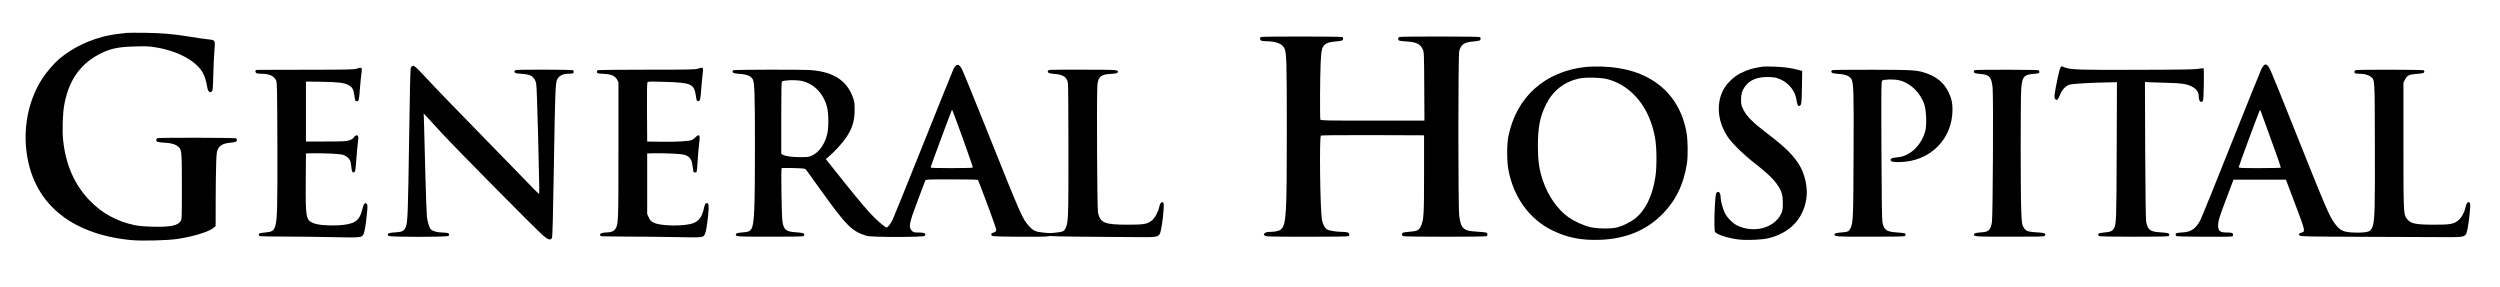
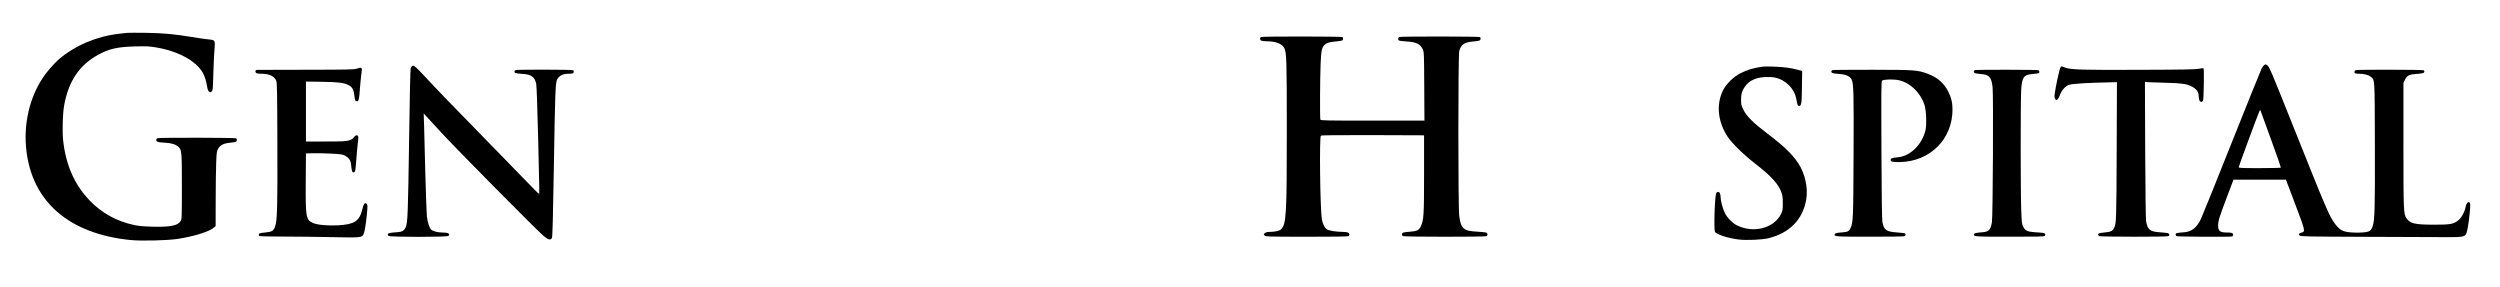
<svg xmlns="http://www.w3.org/2000/svg" version="1.0" width="4000pt" height="460pt" viewBox="0 0 4000 460" preserveAspectRatio="xMidYMid meet">
  <g transform="translate(0,460) scale(0.1,-0.1)" fill="#000000" stroke="none">
    <path d="M2030 4074 c-19 -2 -78 -9 -130 -15 -354 -40 -700 -187 -959 -408 -74 -63 -191 -198 -256 -296 -214 -323 -310 -740 -264 -1153 91 -829 684 -1343 1663 -1442 174 -18 593 -8 763 18 267 42 508 118 581 185 l22 20 1 416 c0 229 4 497 8 596 6 165 9 184 31 225 33 59 89 87 190 96 41 4 83 11 93 16 20 10 23 43 5 55 -18 11 -1239 13 -1260 2 -10 -6 -18 -18 -18 -29 0 -29 25 -37 136 -43 107 -5 176 -27 222 -69 49 -47 52 -82 52 -637 0 -500 -1 -517 -20 -549 -44 -72 -170 -97 -452 -89 -141 4 -219 11 -290 26 -285 62 -520 191 -716 396 -242 251 -383 574 -423 972 -14 136 -6 417 17 543 67 386 243 649 544 813 176 97 310 127 590 134 191 5 230 3 345 -17 343 -58 631 -214 737 -400 33 -57 56 -129 71 -221 9 -54 18 -75 34 -86 19 -13 24 -12 41 5 17 17 19 41 25 273 4 140 12 314 18 387 14 164 16 161 -107 173 -48 5 -169 22 -268 39 -281 46 -449 61 -731 65 -143 2 -276 1 -295 -1z" />
    <path d="M20176 4008 c-22 -12 -20 -45 3 -58 11 -5 46 -10 78 -10 154 0 252 -37 291 -108 37 -67 41 -197 41 -1307 0 -1376 -8 -1518 -96 -1597 -24 -22 -93 -37 -169 -38 -46 0 -68 -5 -85 -19 -23 -18 -23 -20 -6 -38 17 -19 37 -20 675 -21 436 0 661 3 670 10 21 18 14 48 -14 58 -14 6 -53 10 -87 10 -96 1 -207 18 -241 38 -41 24 -72 83 -86 162 -28 169 -42 1317 -16 1339 10 8 235 10 832 9 l819 -3 0 -615 c0 -660 -5 -737 -50 -837 -30 -66 -61 -82 -173 -90 -48 -3 -97 -10 -109 -14 -27 -10 -30 -44 -5 -57 23 -13 1312 -13 1335 -1 24 14 21 48 -5 58 -13 4 -75 11 -138 14 -133 8 -178 18 -219 52 -38 33 -58 85 -73 197 -19 137 -19 2571 0 2642 28 104 81 141 223 152 46 4 92 11 102 16 20 10 23 43 5 55 -18 11 -1269 12 -1290 1 -21 -10 -24 -41 -5 -55 6 -6 59 -13 117 -16 159 -9 224 -40 264 -126 20 -45 21 -59 24 -593 l3 -548 -829 0 c-748 0 -830 2 -836 16 -9 24 -6 681 4 899 9 206 19 253 62 296 35 34 78 47 183 56 44 3 88 10 98 15 20 10 23 43 5 55 -18 11 -1283 12 -1302 1z" />
-     <path d="M15303 3557 c-13 -5 -34 -33 -47 -61 -13 -28 -232 -570 -486 -1205 -253 -634 -474 -1179 -490 -1211 -32 -64 -76 -120 -94 -120 -26 0 -179 134 -276 242 -110 122 -297 348 -542 658 l-155 195 41 34 c88 73 227 224 284 309 100 150 137 271 136 447 0 104 -3 130 -26 193 -98 272 -307 410 -668 440 -126 11 -1230 9 -1248 -2 -17 -11 -15 -34 6 -44 9 -5 56 -12 104 -15 105 -6 173 -34 201 -84 30 -53 36 -227 36 -1073 0 -1005 -10 -1240 -56 -1321 -22 -37 -46 -49 -116 -55 -101 -8 -125 -14 -131 -29 -15 -41 -1 -42 541 -42 303 -1 525 3 536 8 9 5 17 16 17 24 0 23 -30 32 -134 38 -158 10 -196 40 -217 173 -13 86 -25 842 -13 853 5 4 91 5 192 2 180 -6 183 -6 202 -31 11 -14 112 -153 224 -310 417 -583 505 -671 743 -744 75 -23 904 -23 927 0 8 8 13 21 10 28 -7 19 -37 26 -117 26 -62 0 -71 3 -98 29 -57 57 -44 120 109 521 55 146 103 273 107 283 7 16 36 17 420 17 318 0 415 -3 422 -12 18 -24 293 -766 293 -791 0 -28 -14 -42 -52 -51 -32 -7 -38 -39 -10 -52 29 -13 857 -18 893 -5 17 6 36 8 42 4 11 -6 729 -15 1387 -17 379 -1 353 -15 391 203 11 64 22 168 26 232 5 99 4 117 -10 122 -26 10 -48 -17 -58 -69 -15 -80 -73 -188 -122 -224 -77 -57 -125 -65 -382 -65 -371 0 -438 27 -477 192 -15 63 -23 1951 -9 2055 16 119 59 155 192 164 107 7 126 11 132 27 15 41 11 41 -540 42 -290 1 -538 0 -550 -3 -12 -2 -24 -10 -27 -18 -10 -27 22 -41 106 -47 137 -9 199 -51 215 -145 4 -26 8 -515 8 -1087 0 -1092 -2 -1134 -44 -1231 -24 -54 -45 -65 -150 -75 -105 -11 -95 -11 -212 0 -117 11 -158 30 -225 104 -105 116 -121 151 -655 1486 -215 537 -403 998 -418 1025 -32 60 -57 78 -88 63z m-2503 -247 c206 -33 371 -193 431 -417 28 -101 30 -321 6 -431 -36 -162 -129 -296 -242 -349 -56 -26 -68 -27 -195 -27 -138 0 -238 15 -277 40 l-23 14 0 575 c0 448 3 576 13 582 32 20 193 27 287 13z m2607 -931 c90 -248 161 -455 158 -460 -4 -5 -146 -9 -341 -9 -259 0 -334 3 -334 12 0 12 326 892 337 911 3 5 7 6 11 3 3 -3 79 -209 169 -457z" />
    <path d="M36227 3559 c-9 -6 -29 -33 -43 -60 -14 -28 -230 -563 -480 -1190 -249 -627 -470 -1173 -490 -1214 -69 -142 -150 -204 -274 -212 -109 -7 -130 -12 -130 -32 0 -10 6 -23 13 -29 12 -10 852 -15 890 -5 10 2 17 14 17 28 0 28 -21 35 -108 35 -101 0 -131 25 -132 109 0 76 17 132 138 451 l108 285 420 0 419 0 149 -394 c163 -431 164 -436 99 -453 -41 -11 -50 -25 -29 -46 15 -16 103 -17 1014 -21 548 -2 1130 -4 1292 -5 370 -1 353 -8 386 162 19 99 43 334 37 365 -12 62 -59 34 -73 -43 -15 -81 -69 -179 -119 -217 -77 -60 -127 -68 -391 -68 -307 1 -378 18 -437 104 -46 68 -48 110 -48 1171 l0 995 25 50 c34 68 67 85 182 92 51 3 101 10 111 15 20 10 23 33 5 44 -16 10 -1057 12 -1085 2 -26 -9 -31 -43 -7 -52 9 -3 38 -6 64 -6 75 0 147 -19 182 -48 66 -56 63 6 66 -1087 3 -1022 -2 -1207 -36 -1307 -10 -30 -28 -60 -43 -70 -34 -26 -165 -37 -298 -27 -133 10 -184 37 -258 134 -94 124 -131 211 -690 1610 -342 856 -364 907 -396 930 -25 18 -26 18 -50 4z m107 -1184 c91 -247 162 -453 160 -457 -3 -4 -156 -8 -340 -8 -301 0 -334 2 -334 16 0 17 313 861 332 898 6 12 13 16 15 11 2 -6 77 -212 167 -460z" />
    <path d="M6593 3542 c-6 -4 -16 -19 -22 -33 -6 -16 -16 -470 -25 -1130 -18 -1197 -23 -1342 -54 -1412 -27 -61 -55 -77 -144 -83 -108 -7 -135 -13 -142 -29 -3 -8 1 -21 9 -29 21 -21 939 -21 960 0 34 34 -3 54 -101 54 -69 0 -147 20 -175 46 -29 26 -57 114 -69 211 -5 49 -16 360 -25 693 -8 333 -17 684 -20 780 l-6 175 37 -40 c21 -22 134 -146 253 -275 219 -239 1500 -1534 1624 -1641 76 -66 117 -77 138 -36 9 16 17 315 31 1142 18 1148 25 1341 51 1391 33 64 92 94 183 94 29 0 59 3 68 6 19 7 21 40 4 51 -17 10 -887 12 -915 2 -27 -10 -30 -35 -5 -47 9 -5 58 -12 108 -14 143 -8 198 -47 223 -156 7 -28 19 -380 31 -852 23 -952 22 -910 11 -910 -5 0 -109 105 -232 233 -123 127 -426 439 -674 692 -438 446 -743 763 -954 990 -88 95 -132 134 -151 134 -3 1 -10 -3 -17 -7z" />
-     <path d="M25380 3530 c-660 -69 -1121 -482 -1247 -1117 -25 -126 -24 -394 1 -528 82 -440 336 -791 701 -970 241 -118 468 -163 770 -152 395 15 717 144 968 386 230 222 365 492 418 836 18 118 15 370 -6 490 -114 654 -610 1041 -1360 1060 -88 2 -198 0 -245 -5z m350 -199 c389 -111 665 -456 751 -937 28 -154 30 -464 5 -624 -47 -306 -159 -535 -324 -666 -70 -55 -195 -118 -282 -141 -98 -27 -326 -24 -444 5 -106 26 -253 94 -340 156 -178 127 -329 344 -411 590 -58 173 -78 310 -79 546 0 301 32 470 130 667 110 223 289 363 529 417 104 23 363 16 465 -13z" />
    <path d="M28205 3534 c-154 -22 -246 -49 -360 -107 -111 -56 -228 -173 -279 -277 -109 -224 -81 -500 77 -739 72 -107 255 -286 442 -431 259 -201 375 -329 422 -470 13 -40 18 -85 18 -165 0 -100 -3 -115 -28 -168 -114 -231 -445 -315 -711 -180 -67 34 -155 125 -189 196 -33 68 -67 194 -67 248 0 54 -16 89 -39 89 -11 0 -25 -9 -31 -20 -24 -45 -41 -580 -20 -619 22 -42 210 -103 379 -123 133 -15 374 -5 479 21 334 83 546 299 601 615 33 186 -18 420 -127 584 -102 152 -229 274 -506 484 -215 163 -321 269 -370 370 -34 69 -39 85 -39 155 -1 95 13 146 56 209 68 101 173 153 327 161 54 3 119 0 151 -6 180 -37 319 -175 350 -346 17 -96 23 -110 44 -110 37 0 43 39 46 305 l4 255 -65 17 c-111 31 -239 48 -390 52 -80 3 -158 3 -175 0z" />
    <path d="M32966 3517 c-16 -23 -80 -327 -92 -427 -4 -41 -2 -60 10 -75 22 -30 46 -10 74 63 33 86 90 148 155 167 52 16 311 31 620 37 l138 3 -4 -1095 c-4 -1115 -6 -1171 -43 -1241 -23 -45 -55 -60 -147 -68 -46 -4 -89 -11 -95 -15 -18 -11 -14 -34 6 -44 23 -12 1082 -13 1105 -1 24 13 21 38 -5 48 -13 4 -70 11 -126 14 -161 10 -200 40 -224 174 -6 36 -12 466 -15 1145 l-4 1087 73 -5 c40 -2 168 -6 283 -9 227 -5 312 -18 391 -58 79 -40 114 -90 114 -162 0 -19 4 -45 10 -59 12 -33 47 -35 59 -3 11 29 19 503 8 513 -4 4 -38 2 -75 -6 -53 -11 -248 -15 -947 -17 -934 -4 -1104 1 -1196 37 -61 24 -56 25 -73 -3z" />
    <path d="M5705 3501 c-44 -14 -138 -16 -815 -17 -421 0 -772 -2 -781 -2 -24 -3 -31 -29 -13 -47 11 -10 35 -15 79 -15 134 0 209 -34 244 -110 14 -31 16 -139 19 -1015 3 -1015 -2 -1217 -36 -1317 -24 -71 -50 -88 -154 -97 -47 -4 -90 -11 -96 -15 -16 -9 -15 -33 1 -43 6 -4 174 -8 372 -8 198 0 549 -4 780 -9 462 -10 483 -8 510 44 19 37 40 163 56 333 12 126 11 139 -4 155 -29 28 -49 4 -71 -90 -46 -187 -124 -238 -386 -253 -168 -9 -336 7 -404 38 -111 51 -118 87 -114 667 l3 445 119 3 c66 1 196 -1 290 -6 143 -8 178 -13 212 -30 58 -30 92 -73 98 -127 3 -25 9 -66 12 -91 6 -49 26 -66 49 -43 10 10 18 65 25 184 7 94 18 217 25 275 11 87 11 107 0 118 -16 17 -45 4 -69 -32 -11 -17 -35 -31 -74 -43 -48 -14 -104 -17 -372 -17 l-315 -1 0 480 0 480 225 -3 c287 -4 379 -15 450 -50 66 -33 89 -73 100 -171 9 -79 14 -91 41 -91 29 0 36 28 48 205 7 88 17 193 23 232 16 109 12 113 -77 84z" />
-     <path d="M11165 3501 c-44 -14 -136 -16 -820 -16 -423 0 -776 -4 -782 -8 -7 -5 -13 -17 -13 -27 0 -23 15 -27 127 -33 108 -6 165 -33 196 -91 l22 -41 0 -1085 c0 -1159 -1 -1192 -49 -1262 -26 -39 -71 -57 -143 -57 -28 -1 -63 -5 -77 -11 -28 -10 -34 -34 -13 -47 6 -4 174 -8 372 -8 198 0 556 -4 795 -8 475 -9 472 -10 498 47 19 37 38 156 53 312 14 144 9 184 -21 184 -24 0 -34 -19 -49 -89 -27 -126 -79 -198 -170 -232 -139 -52 -517 -48 -628 7 -48 23 -59 34 -82 83 l-26 56 0 485 0 485 119 3 c66 1 197 -1 292 -6 145 -8 180 -13 218 -31 61 -30 86 -73 97 -169 5 -42 12 -83 14 -89 6 -16 41 -17 51 -1 4 6 11 81 16 167 5 86 15 210 23 276 13 105 13 121 0 134 -13 13 -19 11 -52 -21 -21 -19 -48 -41 -61 -47 -38 -20 -238 -32 -482 -29 l-235 3 -3 471 c-2 379 0 474 11 482 9 8 91 9 283 2 418 -13 461 -33 488 -224 10 -71 14 -81 33 -84 33 -5 41 22 52 184 6 82 16 188 22 236 17 125 14 129 -76 99z" />
    <path d="M29319 3478 c-24 -9 -25 -34 -1 -46 9 -5 56 -12 104 -15 105 -6 173 -34 201 -84 35 -61 39 -209 34 -1218 -4 -1005 -7 -1071 -47 -1162 -22 -51 -45 -64 -124 -70 -97 -7 -124 -13 -130 -28 -15 -41 -2 -42 561 -42 313 -1 545 3 556 8 20 11 23 34 5 45 -7 4 -63 11 -126 15 -171 12 -208 37 -233 164 -8 43 -13 364 -16 1156 -4 1012 -3 1097 12 1109 27 22 186 25 270 6 183 -43 343 -199 407 -396 29 -92 37 -318 14 -410 -58 -231 -246 -411 -446 -427 -86 -7 -110 -16 -110 -43 0 -27 37 -35 150 -33 483 10 841 368 840 842 0 111 -21 195 -71 291 -70 135 -174 224 -327 280 -164 60 -195 62 -880 64 -343 0 -632 -2 -643 -6z" />
    <path d="M31599 3478 c-22 -8 -25 -31 -6 -45 6 -6 47 -13 90 -16 148 -11 182 -49 199 -224 13 -144 4 -2053 -11 -2145 -19 -123 -51 -157 -153 -164 -99 -8 -126 -13 -132 -29 -15 -41 -2 -42 568 -42 460 -1 549 1 561 13 8 8 12 21 9 29 -7 17 -35 22 -163 29 -121 8 -158 25 -189 88 -22 43 -25 67 -32 265 -12 277 -12 1743 -1 1925 13 204 39 241 182 254 96 8 109 12 109 34 0 10 -6 22 -12 26 -16 10 -993 11 -1019 2z" />
  </g>
</svg>